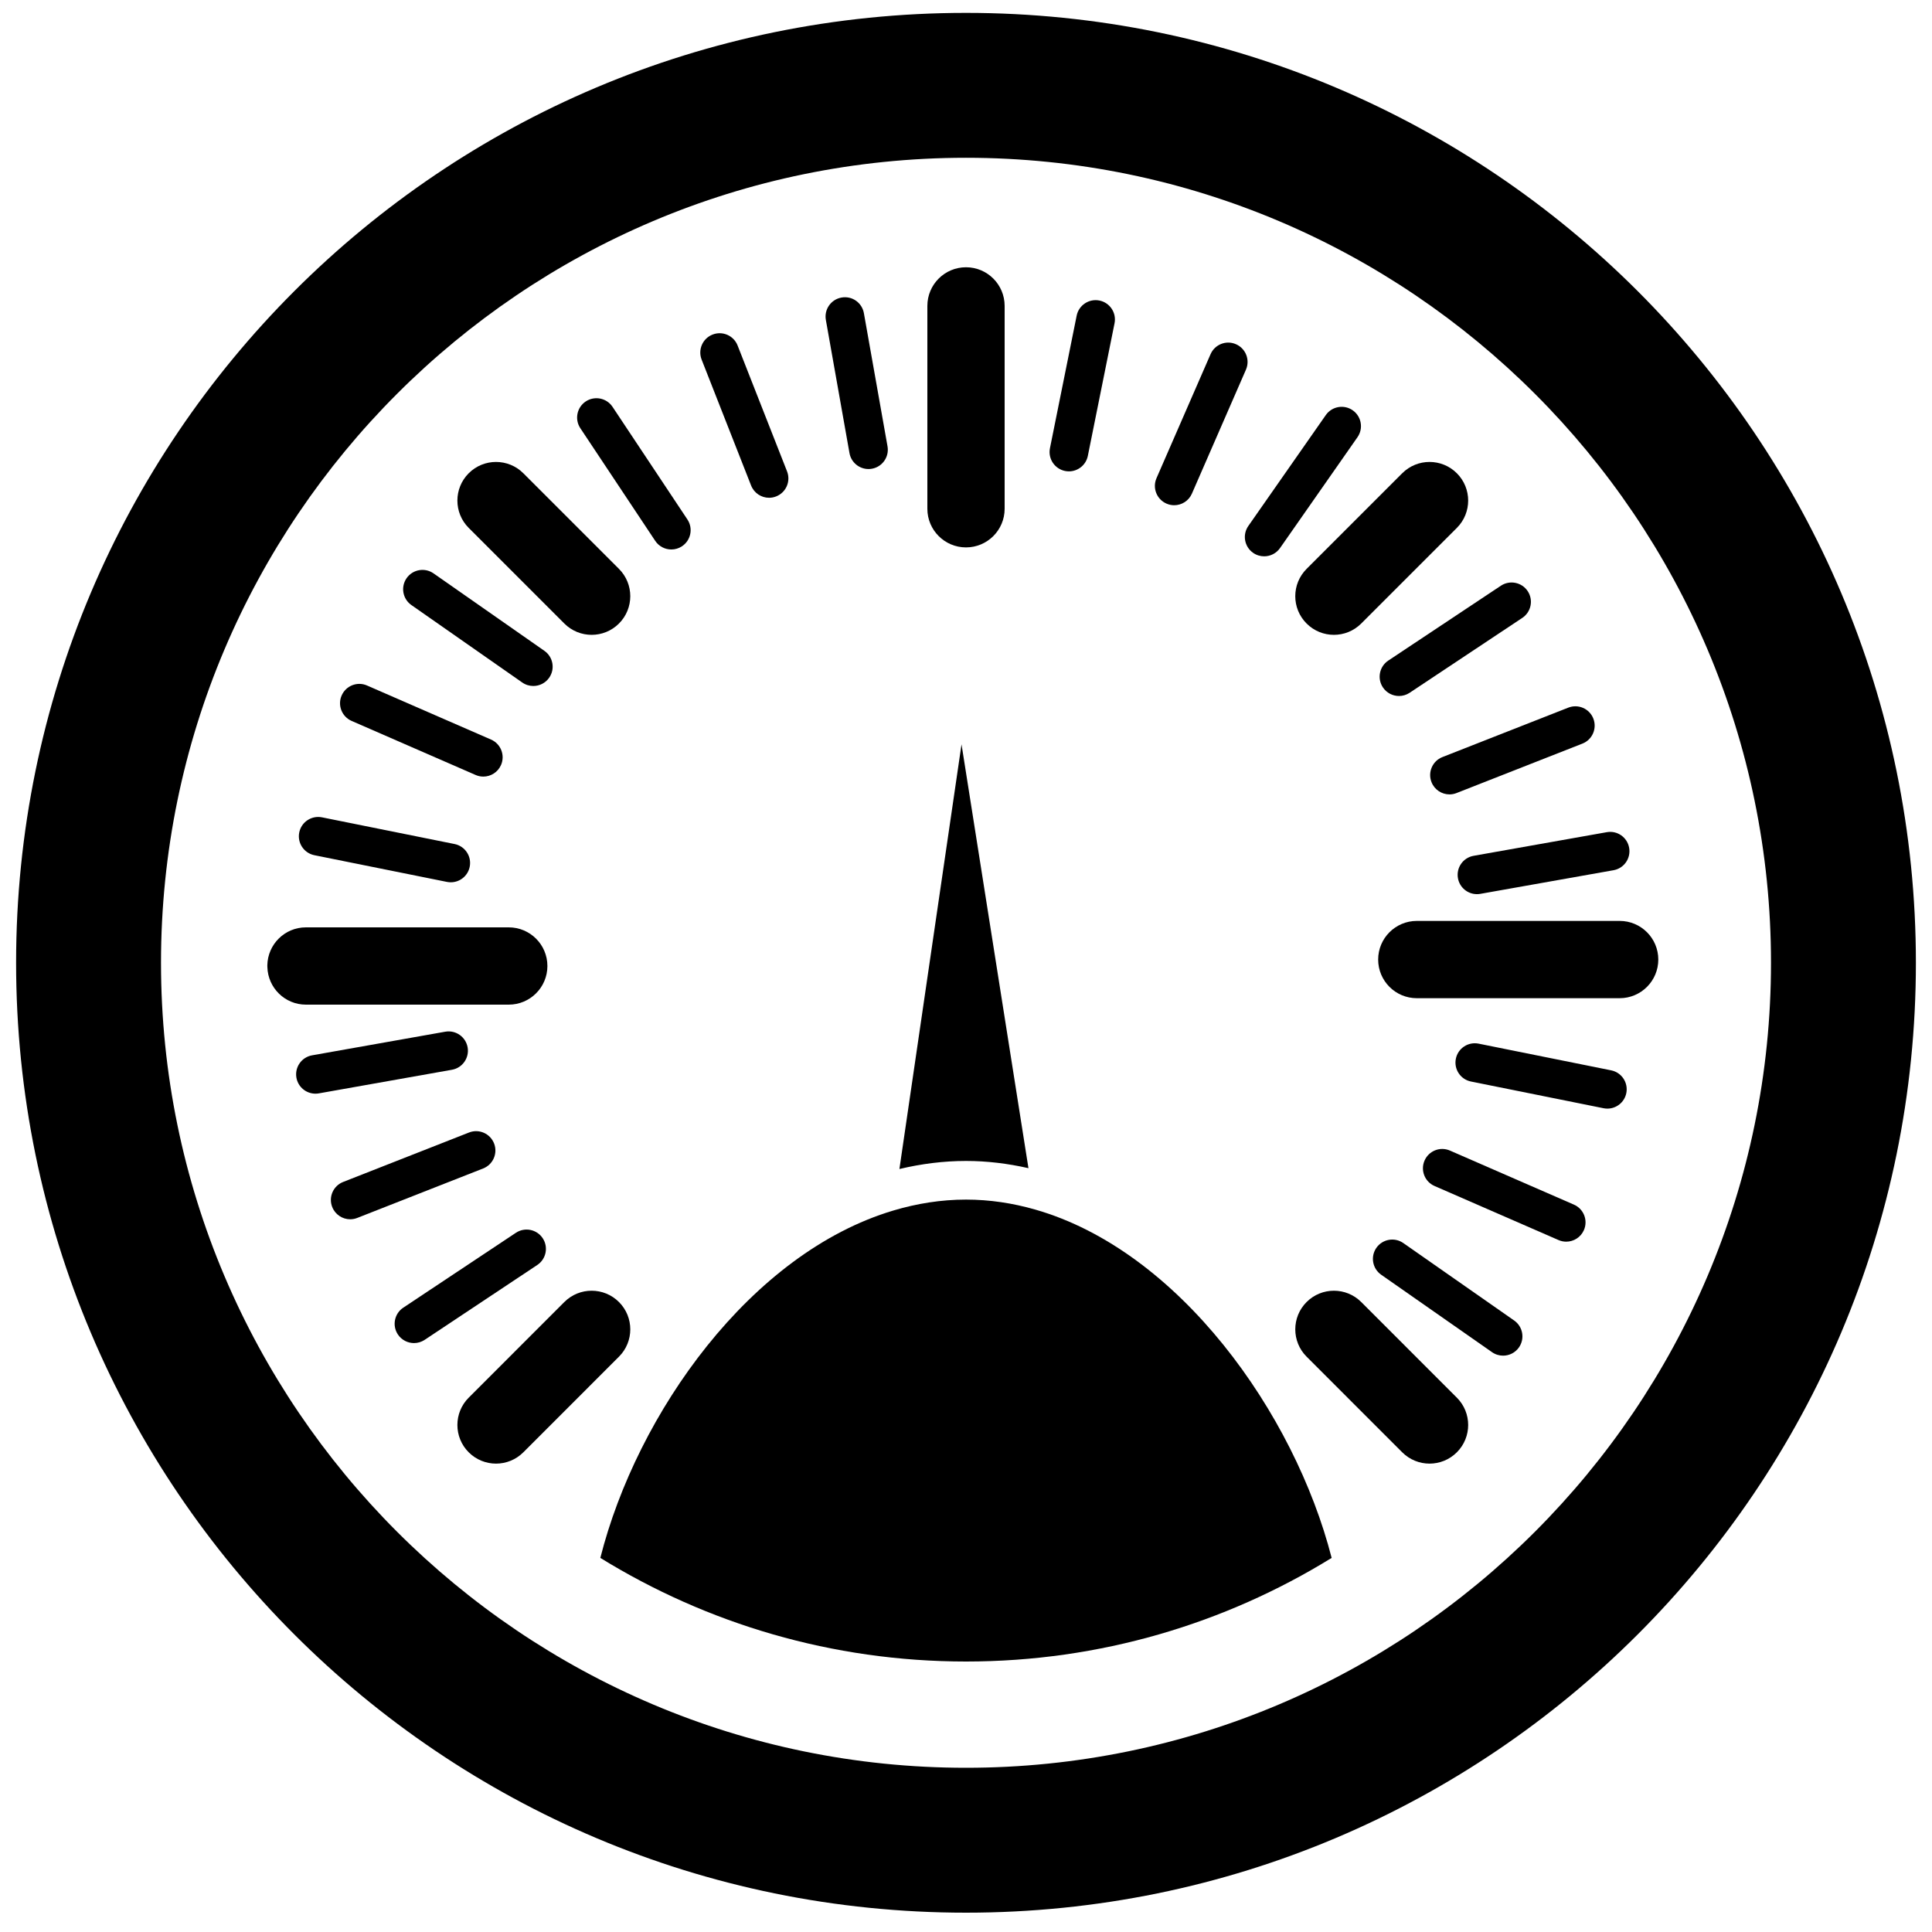
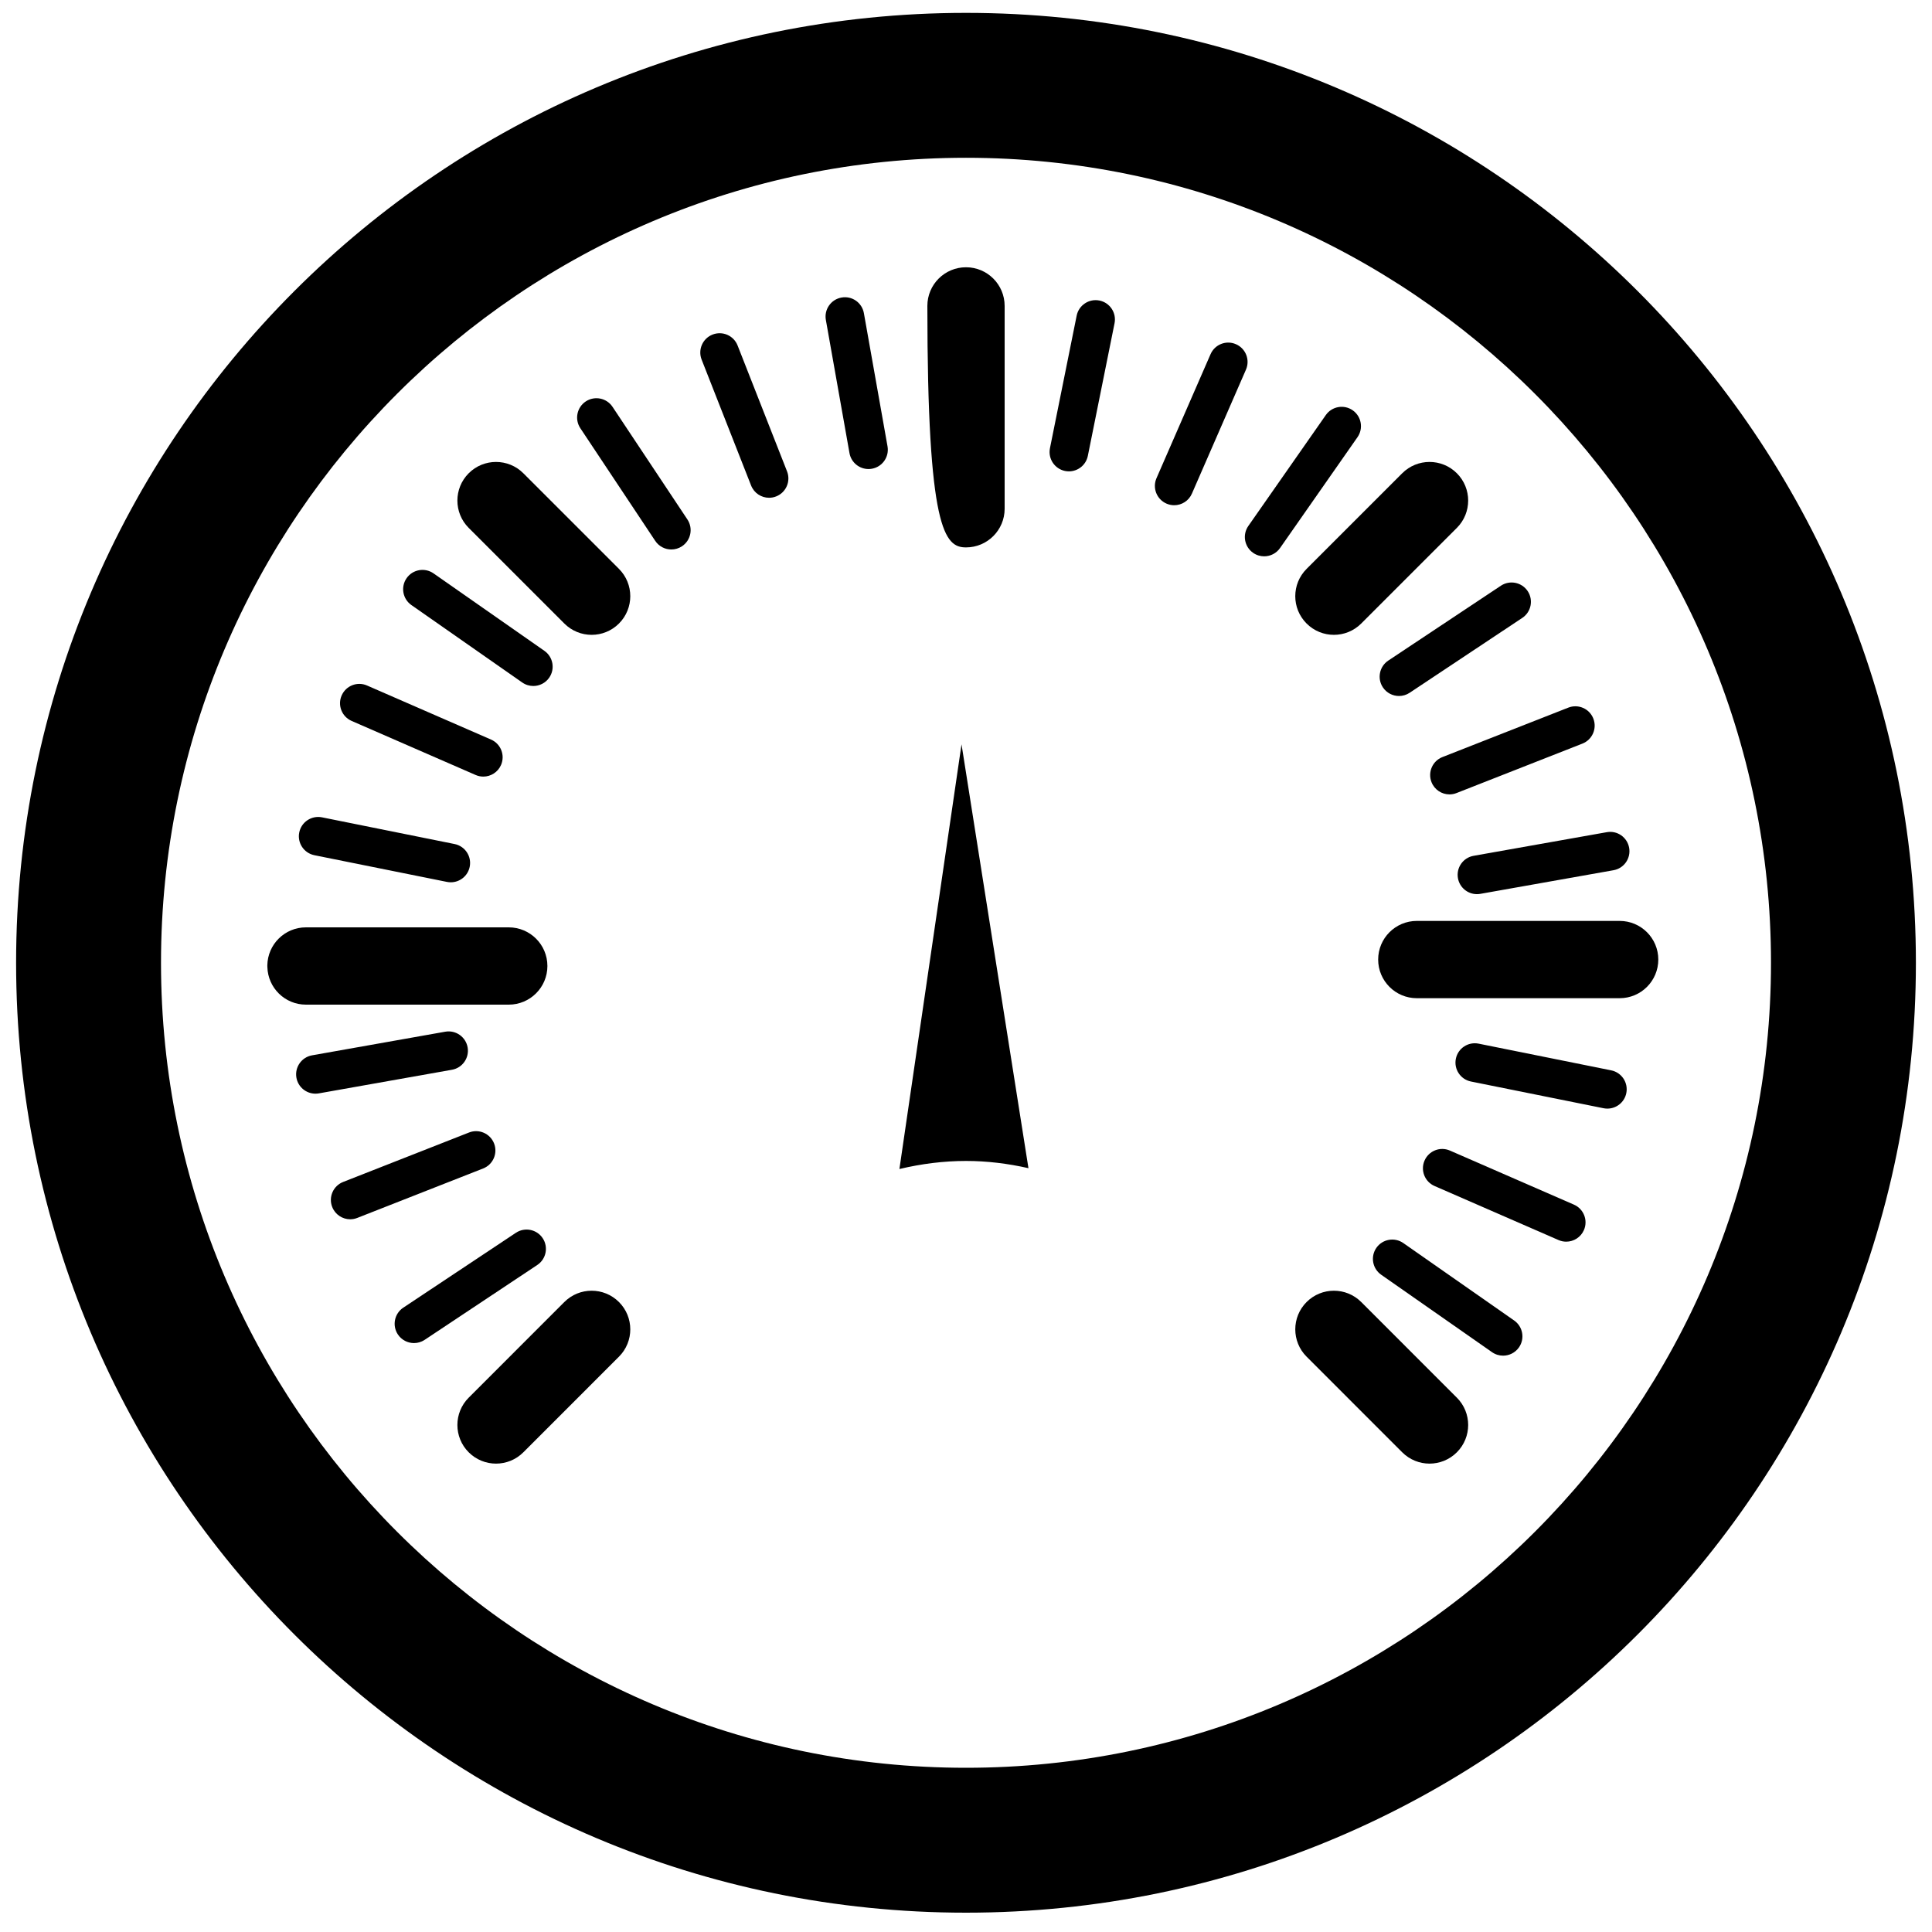
<svg xmlns="http://www.w3.org/2000/svg" version="1.1" id="Capa_1" x="0px" y="0px" viewBox="0 0 200 200" style="enable-background:new 0 0 200 200;" xml:space="preserve">
  <g>
    <path d="M100,1.333c-54.308,0-98.333,44.025-98.333,98.333C1.667,153.975,45.692,198,100,198s98.333-44.025,98.333-98.333   C198.333,45.359,154.308,1.333,100,1.333z M100,183c-45.95,0-83.333-37.383-83.333-83.333S54.05,16.333,100,16.333   s83.333,37.384,83.333,83.334S145.95,183,100,183z" />
-     <path d="M100,56.667c2.209,0,4-1.791,4-4v-21c0-2.209-1.791-4-4-4s-4,1.791-4,4v21C96,54.876,97.791,56.667,100,56.667z" />
+     <path d="M100,56.667c2.209,0,4-1.791,4-4v-21c0-2.209-1.791-4-4-4s-4,1.791-4,4C96,54.876,97.791,56.667,100,56.667z" />
    <path d="M146.667,95.333c-2.209,0-4,1.791-4,4s1.791,4,4,4h21c2.209,0,4-1.791,4-4s-1.791-4-4-4H146.667z" />
    <path d="M52.667,104c2.209,0,4-1.791,4-4s-1.791-4-4-4h-21c-2.187,0-3.958,1.757-3.993,3.935c0,0.058,0.004,0.115,0.004,0.173   c0.059,2.158,1.817,3.892,3.989,3.892H52.667z" />
    <path d="M135.258,64.547c0.78,0.781,1.805,1.172,2.828,1.172s2.048-0.391,2.828-1.172l9.899-9.899c1.562-1.562,1.562-4.095,0-5.656   c-1.561-1.562-4.096-1.562-5.656,0l-9.899,9.899C133.695,60.452,133.695,62.985,135.258,64.547z" />
    <path d="M140.914,134.786c-1.561-1.562-4.094-1.562-5.656,0c-1.562,1.562-1.562,4.095,0,5.656l9.899,9.9   c0.78,0.781,1.805,1.172,2.828,1.172s2.047-0.391,2.828-1.172c1.562-1.562,1.562-4.095,0-5.656L140.914,134.786z" />
    <path d="M64.075,134.786c-1.562-1.562-4.096-1.562-5.656,0l-9.899,9.9c-1.562,1.562-1.562,4.095,0,5.656   c0.781,0.781,1.805,1.172,2.828,1.172s2.048-0.391,2.828-1.172l9.899-9.9C65.638,138.881,65.638,136.348,64.075,134.786z" />
    <path d="M58.419,64.547c0.78,0.781,1.805,1.172,2.828,1.172s2.048-0.391,2.828-1.172c1.562-1.562,1.562-4.095,0-5.656l-9.899-9.899   c-1.561-1.562-4.096-1.562-5.656,0c-1.562,1.562-1.562,4.095,0,5.656L58.419,64.547z" />
    <path d="M120.754,52.133c0.26,0.114,0.531,0.168,0.798,0.168c0.771,0,1.507-0.449,1.834-1.202l5.595-12.834   c0.441-1.012-0.021-2.19-1.034-2.632c-1.013-0.446-2.191,0.021-2.632,1.034l-5.595,12.834   C119.278,50.513,119.741,51.691,120.754,52.133z" />
    <path d="M162.933,124.703l-12.833-5.595c-1.013-0.445-2.191,0.021-2.632,1.034c-0.441,1.012,0.021,2.19,1.034,2.632l12.833,5.595   c0.26,0.114,0.531,0.168,0.798,0.168c0.771,0,1.507-0.449,1.834-1.202C164.408,126.323,163.945,125.145,162.933,124.703z" />
    <path d="M36.4,74.63l12.834,5.595c0.26,0.114,0.531,0.168,0.798,0.168c0.771,0,1.507-0.449,1.834-1.202   c0.441-1.012-0.021-2.19-1.034-2.632l-12.834-5.595c-1.013-0.446-2.191,0.021-2.632,1.034C34.925,73.01,35.388,74.188,36.4,74.63z" />
    <path d="M148.188,80.966c0.31,0.788,1.063,1.27,1.862,1.27c0.243,0,0.49-0.045,0.73-0.14l13.031-5.118   c1.027-0.403,1.534-1.564,1.13-2.593c-0.403-1.028-1.562-1.535-2.593-1.13l-13.031,5.118   C148.291,78.776,147.784,79.938,148.188,80.966z" />
    <path d="M51.145,118.367c-0.403-1.027-1.563-1.536-2.593-1.13l-13.031,5.119c-1.028,0.403-1.534,1.564-1.13,2.593   c0.31,0.788,1.063,1.27,1.862,1.27c0.243,0,0.49-0.045,0.73-0.14l13.031-5.119C51.043,120.557,51.549,119.396,51.145,118.367z" />
    <path d="M77.753,50.259c0.31,0.788,1.063,1.27,1.862,1.27c0.243,0,0.49-0.045,0.73-0.14c1.028-0.403,1.534-1.564,1.13-2.593   l-5.119-13.031c-0.403-1.028-1.562-1.535-2.593-1.13c-1.028,0.403-1.534,1.564-1.13,2.593L77.753,50.259z" />
    <path d="M110.258,48.756c0.133,0.026,0.266,0.039,0.396,0.039c0.933,0,1.768-0.655,1.959-1.605l2.764-13.725   c0.218-1.083-0.483-2.137-1.566-2.355c-1.08-0.214-2.138,0.482-2.355,1.566L108.691,46.4   C108.474,47.483,109.175,48.537,110.258,48.756z" />
    <path d="M166.789,110.802l-13.725-2.764c-1.081-0.216-2.138,0.482-2.355,1.566c-0.218,1.083,0.483,2.137,1.566,2.355L166,114.724   c0.133,0.026,0.266,0.039,0.396,0.039c0.933,0,1.768-0.655,1.959-1.605C168.573,112.074,167.872,111.021,166.789,110.802z" />
    <path d="M32.544,88.531l13.725,2.764c0.133,0.026,0.266,0.039,0.396,0.039c0.933,0,1.768-0.655,1.959-1.605   c0.218-1.083-0.483-2.137-1.566-2.355l-13.725-2.764c-1.082-0.215-2.138,0.482-2.355,1.566   C30.76,87.259,31.461,88.312,32.544,88.531z" />
    <path d="M143.155,71.156c0.386,0.579,1.021,0.893,1.668,0.893c0.38,0,0.765-0.108,1.105-0.334l11.658-7.75   c0.92-0.612,1.17-1.854,0.559-2.773c-0.611-0.918-1.852-1.168-2.773-0.559l-11.658,7.75   C142.794,68.995,142.544,70.236,143.155,71.156z" />
    <path d="M56.179,128.177c-0.611-0.919-1.851-1.169-2.773-0.559l-11.659,7.751c-0.92,0.612-1.17,1.854-0.559,2.773   c0.386,0.579,1.021,0.893,1.668,0.893c0.38,0,0.765-0.108,1.105-0.334l11.659-7.751C56.54,130.338,56.79,129.097,56.179,128.177z" />
    <path d="M67.828,55.989c0.386,0.579,1.021,0.893,1.668,0.893c0.38,0,0.765-0.108,1.105-0.334c0.92-0.612,1.17-1.854,0.559-2.773   l-7.751-11.659c-0.611-0.918-1.852-1.168-2.773-0.559c-0.92,0.612-1.17,1.854-0.559,2.773L67.828,55.989z" />
    <path d="M129.722,57.23c0.349,0.243,0.748,0.36,1.144,0.36c0.632,0,1.253-0.298,1.642-0.854l8.018-11.477   c0.633-0.905,0.411-2.152-0.494-2.785c-0.905-0.632-2.153-0.411-2.785,0.494l-8.018,11.477   C128.595,55.351,128.816,56.598,129.722,57.23z" />
    <path d="M156.746,136.698l-11.477-8.018c-0.905-0.632-2.153-0.411-2.785,0.494c-0.633,0.905-0.411,2.152,0.494,2.785l11.477,8.018   c0.349,0.243,0.748,0.36,1.144,0.36c0.632,0,1.253-0.298,1.642-0.854C157.873,138.578,157.651,137.331,156.746,136.698z" />
    <path d="M42.587,62.635l11.477,8.018c0.349,0.243,0.748,0.36,1.144,0.36c0.632,0,1.253-0.298,1.642-0.854   c0.633-0.905,0.411-2.152-0.494-2.785l-11.477-8.018c-0.905-0.632-2.153-0.411-2.785,0.494   C41.46,60.755,41.682,62.002,42.587,62.635z" />
    <path d="M150.926,90.912c0.172,0.97,1.015,1.65,1.967,1.65c0.115,0,0.233-0.01,0.352-0.031l13.785-2.446   c1.088-0.192,1.812-1.23,1.619-2.318c-0.192-1.087-1.226-1.817-2.318-1.619l-13.785,2.446   C151.457,88.786,150.732,89.824,150.926,90.912z" />
    <path d="M48.408,108.422c-0.194-1.086-1.224-1.812-2.319-1.62l-13.784,2.445c-1.087,0.193-1.812,1.231-1.62,2.319   c0.173,0.969,1.016,1.65,1.968,1.65c0.115,0,0.233-0.01,0.352-0.03l13.784-2.445C47.875,110.548,48.601,109.51,48.408,108.422z" />
    <path d="M87.938,46.904c0.172,0.97,1.015,1.65,1.967,1.65c0.115,0,0.233-0.01,0.352-0.031c1.088-0.192,1.812-1.23,1.619-2.318   l-2.446-13.784c-0.192-1.087-1.223-1.817-2.318-1.619c-1.088,0.192-1.812,1.23-1.619,2.318L87.938,46.904z" />
    <path d="M106.465,120.929l-6.928-43.877l-6.43,43.964c2.288-0.545,4.593-0.835,6.893-0.835   C102.154,120.181,104.316,120.443,106.465,120.929z" />
-     <path d="M107.141,125.207c-2.316-0.661-4.702-1.025-7.141-1.025c-2.573,0-5.086,0.405-7.521,1.131   c-14.752,4.396-26.538,20.961-30.333,35.961C73.166,168.069,86.131,172,100,172c13.869,0,26.833-3.931,37.852-10.726   C134.017,146.312,122.062,129.465,107.141,125.207z" />
  </g>
</svg>